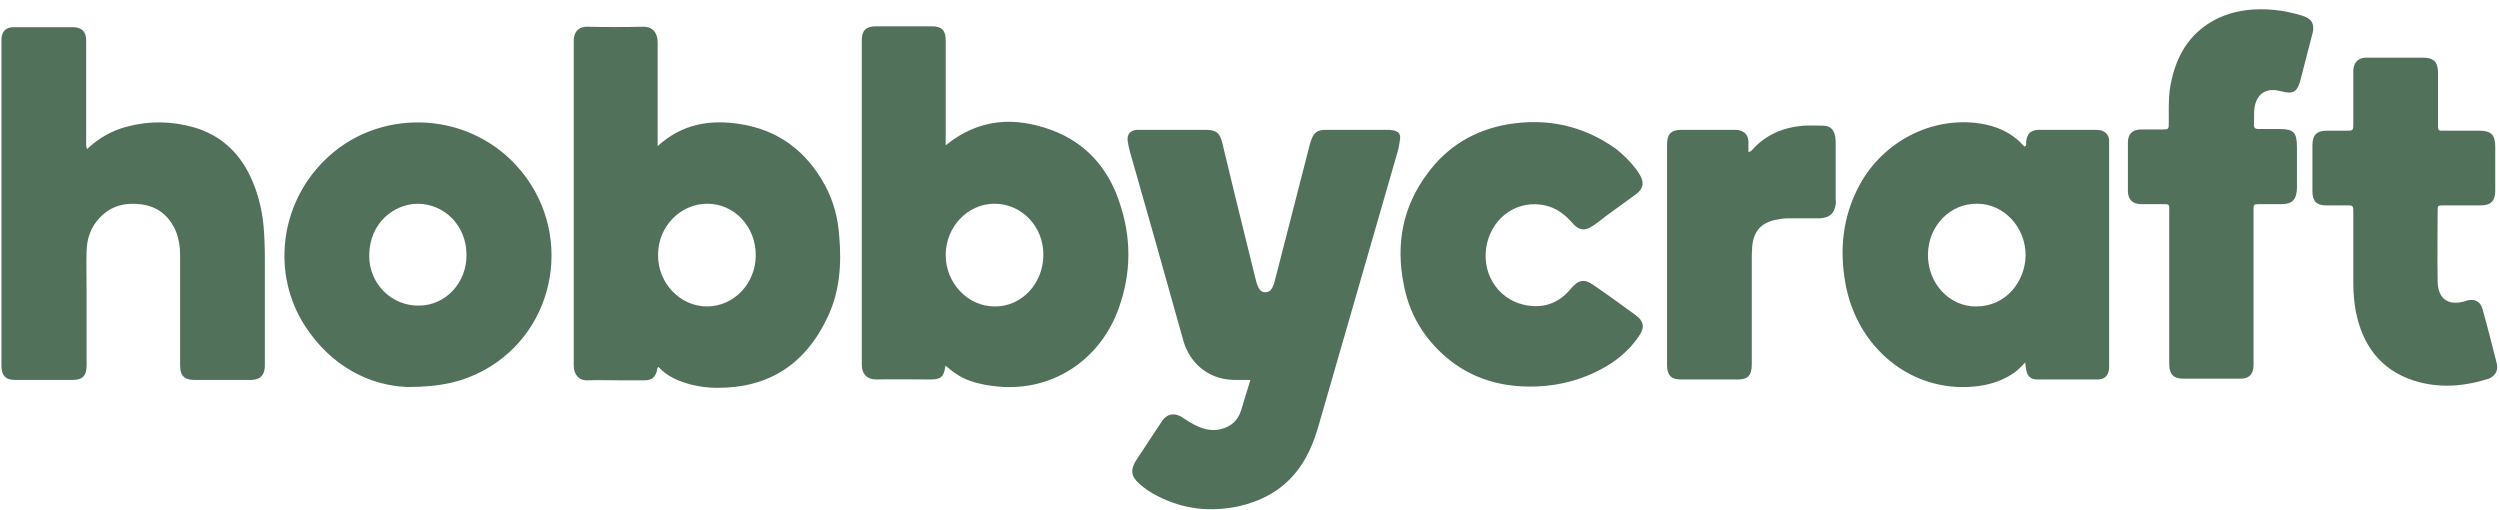
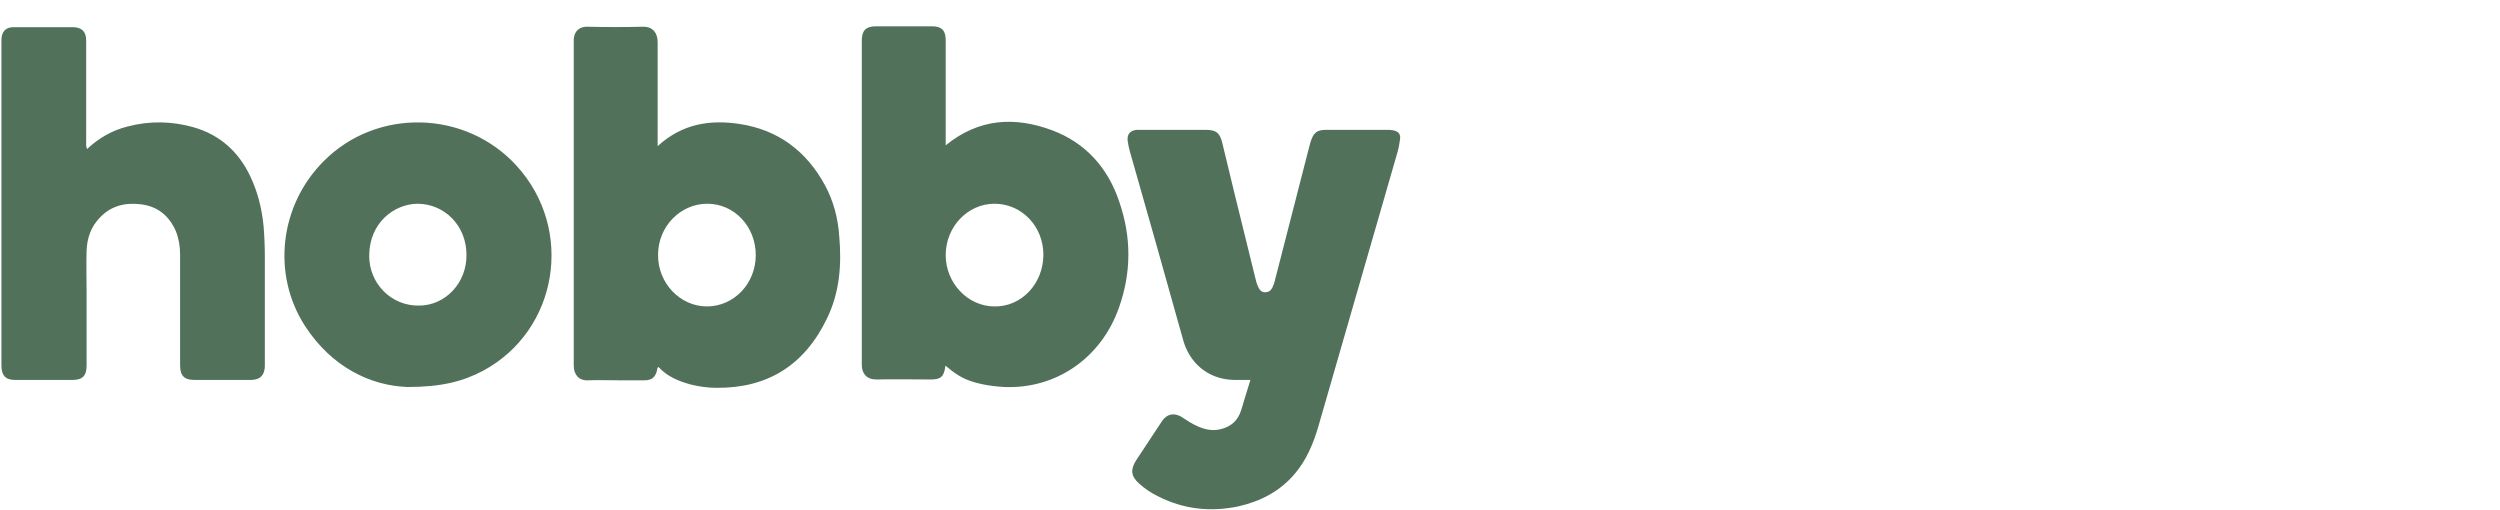
<svg xmlns="http://www.w3.org/2000/svg" width="240px" height="49px" viewBox="0 0 240 49" version="1.1">
  <g id="Symbols" stroke="none" stroke-width="1" fill="none" fill-rule="evenodd">
    <g id="Store-Logos-/-Hobbycraft" transform="translate(-6, -69)" fill="#52715B" fill-rule="nonzero">
      <g id="hobbycraft-vector-logo" transform="translate(6.138, 69.888)">
-         <path d="M156.892,29.371 C155.57,28.409 154.207,27.407 152.845,26.486 C151.963,25.844 151.402,25.965 150.681,26.806 C149.478,28.289 147.915,28.77 146.152,28.369 C143.507,27.768 141.984,25.123 142.626,22.438 C143.267,19.833 145.631,18.27 148.196,18.831 C149.278,19.072 150.119,19.713 150.841,20.555 C151.442,21.236 152.003,21.316 152.764,20.795 C153.205,20.514 153.606,20.194 154.007,19.873 C154.969,19.152 155.97,18.471 156.932,17.749 C157.613,17.228 157.734,16.667 157.293,15.906 C157.173,15.706 157.052,15.505 156.892,15.305 C156.331,14.583 155.69,13.942 154.969,13.381 C151.803,11.137 148.316,10.416 144.549,11.057 C141.383,11.618 138.778,13.181 136.855,15.826 C134.53,18.952 133.849,22.518 134.611,26.365 C135.091,29.01 136.334,31.214 138.257,33.018 C140.662,35.262 143.547,36.224 146.753,36.224 C149.599,36.224 152.243,35.462 154.488,34.02 C155.57,33.298 156.531,32.417 157.253,31.295 C157.774,30.533 157.654,29.932 156.892,29.371 M220.811,0.597 C219.088,0.076 217.365,-0.124 215.561,0.076 C214.038,0.277 212.676,0.758 211.434,1.679 C209.51,3.122 208.588,5.166 208.188,7.53 C208.027,8.612 208.067,9.734 208.067,10.816 C208.067,11.538 208.067,11.538 207.386,11.538 C206.705,11.538 206.024,11.538 205.342,11.538 C204.541,11.578 204.14,11.979 204.14,12.82 C204.14,14.343 204.14,15.906 204.14,17.429 C204.14,18.27 204.581,18.711 205.422,18.711 C206.024,18.711 206.625,18.711 207.226,18.711 C208.228,18.711 208.107,18.631 208.107,19.633 C208.107,24.442 208.107,29.251 208.107,34.06 C208.107,35.021 208.508,35.462 209.43,35.462 C211.273,35.462 213.077,35.462 214.92,35.462 C215.08,35.462 215.241,35.462 215.361,35.422 C215.922,35.302 216.203,34.861 216.203,34.14 C216.203,31.695 216.203,29.211 216.203,26.766 C216.203,26.045 216.203,25.323 216.203,24.602 C216.203,22.839 216.203,21.076 216.203,19.312 C216.203,18.711 216.203,18.711 216.764,18.711 C217.485,18.711 218.166,18.711 218.887,18.711 C219.929,18.711 220.33,18.27 220.37,17.188 C220.37,15.906 220.37,14.583 220.37,13.301 C220.37,11.818 220.09,11.498 218.647,11.498 C218.006,11.498 217.325,11.498 216.683,11.498 C216.363,11.498 216.203,11.377 216.243,11.017 C216.283,10.456 216.203,9.895 216.323,9.294 C216.563,8.172 217.285,7.651 218.367,7.771 C218.567,7.811 218.727,7.851 218.928,7.891 C219.97,8.172 220.41,7.931 220.691,6.849 C221.092,5.286 221.492,3.763 221.893,2.2 C222.053,1.359 221.773,0.878 220.811,0.597 M239.526,33.899 C239.085,32.216 238.684,30.533 238.203,28.85 C238.003,28.049 237.442,27.768 236.681,27.968 C236.6,28.008 236.52,28.008 236.44,28.049 C234.837,28.489 233.875,27.768 233.875,26.045 C233.835,23.841 233.875,21.597 233.875,19.392 C233.875,18.831 233.875,18.831 234.477,18.831 C235.639,18.831 236.801,18.831 238.003,18.831 C239.005,18.831 239.406,18.391 239.406,17.389 C239.406,15.986 239.406,14.583 239.406,13.181 C239.406,12.059 239.005,11.658 237.883,11.658 C236.801,11.658 235.719,11.658 234.637,11.658 C234.477,11.658 234.356,11.658 234.196,11.658 C234.036,11.658 233.915,11.578 233.915,11.377 C233.915,11.217 233.915,11.017 233.915,10.857 C233.915,9.294 233.915,7.731 233.915,6.168 C233.915,5.046 233.515,4.645 232.433,4.645 C230.71,4.645 228.986,4.645 227.263,4.645 C227.143,4.645 227.063,4.645 226.942,4.645 C226.221,4.685 225.82,5.126 225.78,5.847 C225.78,6.007 225.78,6.208 225.78,6.368 C225.78,7.891 225.78,9.414 225.78,10.937 C225.78,11.658 225.78,11.658 225.059,11.658 C224.458,11.658 223.817,11.658 223.216,11.658 C222.254,11.658 221.853,12.099 221.853,13.061 C221.853,14.543 221.853,16.026 221.853,17.469 C221.853,18.431 222.254,18.831 223.175,18.831 C223.737,18.831 224.338,18.831 224.899,18.831 C225.82,18.831 225.78,18.751 225.78,19.713 C225.78,20.915 225.78,22.077 225.78,23.28 C225.78,24.282 225.78,25.283 225.78,26.325 C225.78,27.247 225.86,28.129 226.021,29.01 C226.662,32.256 228.385,34.581 231.511,35.623 C233.956,36.424 236.4,36.224 238.805,35.462 C239.486,35.142 239.726,34.621 239.526,33.899 M176.048,12.259 C175.928,11.538 175.567,11.177 174.846,11.177 C174.244,11.177 173.603,11.137 173.002,11.177 C171.078,11.337 169.395,12.019 168.073,13.501 C167.993,13.582 167.953,13.662 167.712,13.702 C167.712,13.341 167.712,13.021 167.712,12.66 C167.672,12.139 167.432,11.818 166.951,11.658 C166.75,11.578 166.55,11.578 166.31,11.578 C164.626,11.578 162.943,11.578 161.26,11.578 C160.298,11.578 159.898,11.979 159.898,12.98 C159.898,20.034 159.898,27.087 159.898,34.18 C159.898,35.142 160.298,35.542 161.22,35.542 C163.064,35.542 164.907,35.542 166.71,35.542 C167.672,35.542 168.033,35.142 168.033,34.1 C168.033,30.774 168.033,27.447 168.033,24.121 C168.033,23.68 168.033,23.24 168.073,22.799 C168.193,21.356 168.874,20.555 170.237,20.234 C170.638,20.154 171.038,20.074 171.439,20.074 C172.361,20.074 173.323,20.074 174.244,20.074 C174.445,20.074 174.685,20.074 174.886,20.034 C175.607,19.913 175.968,19.513 176.088,18.751 C176.128,18.591 176.088,18.391 176.088,18.23 C176.088,16.467 176.088,14.664 176.088,12.9 C176.088,12.7 176.088,12.5 176.048,12.259 M189.593,28.529 C186.988,28.569 184.904,26.285 184.944,23.52 C184.984,20.795 187.068,18.631 189.673,18.671 C192.238,18.671 194.322,20.915 194.322,23.64 C194.282,26.125 192.438,28.529 189.593,28.529 L189.593,28.529 Z M202.337,13.141 C202.337,12.94 202.337,12.74 202.337,12.54 C202.297,12.099 202.056,11.818 201.655,11.658 C201.415,11.578 201.134,11.578 200.894,11.578 C199.251,11.578 197.608,11.578 195.965,11.578 C195.805,11.578 195.684,11.578 195.524,11.578 C194.763,11.618 194.442,11.979 194.362,12.78 C194.362,12.9 194.442,13.101 194.202,13.181 C194.001,12.98 193.801,12.74 193.56,12.54 C192.358,11.498 190.915,11.057 189.393,10.897 C184.824,10.456 180.336,12.98 178.212,17.188 C176.769,20.034 176.448,23.079 177.01,26.245 C178.092,32.497 183.341,36.785 189.353,36.224 C190.675,36.104 191.917,35.743 193.039,35.021 C193.48,34.741 193.841,34.38 194.282,33.899 C194.322,34.22 194.322,34.34 194.362,34.501 C194.442,35.182 194.763,35.542 195.444,35.542 C197.367,35.542 199.331,35.542 201.255,35.542 C201.936,35.542 202.297,35.142 202.337,34.42 C202.337,34.3 202.337,34.14 202.337,34.02 L202.337,13.141 L202.337,13.141 Z" id="Shape" />
        <path d="M95.337,28.529 C92.773,28.529 90.649,26.285 90.649,23.6 C90.649,20.915 92.733,18.671 95.337,18.671 C97.942,18.671 100.026,20.835 100.026,23.56 C100.026,26.325 97.942,28.569 95.337,28.529 M100.868,11.618 C97.301,10.295 93.855,10.456 90.649,13.061 L90.649,12.339 C90.649,9.213 90.649,6.088 90.649,2.962 C90.649,2.04 90.248,1.639 89.366,1.639 C87.563,1.639 85.76,1.639 83.916,1.639 C82.995,1.639 82.594,2.04 82.594,3.002 C82.594,13.381 82.594,23.761 82.594,34.14 C82.594,34.981 83.075,35.542 83.956,35.542 C85.72,35.502 87.483,35.542 89.246,35.542 C90.168,35.542 90.488,35.262 90.609,34.3 C90.609,34.22 90.649,34.22 90.689,34.26 C91.811,35.222 92.612,35.663 94.095,35.983 C94.817,36.144 95.578,36.224 96.299,36.264 C101.188,36.464 105.557,33.539 107.28,28.65 C108.482,25.283 108.482,21.877 107.32,18.511 C106.238,15.225 104.074,12.82 100.868,11.618 M67.726,28.529 C65.161,28.529 62.997,26.285 63.037,23.56 C63.037,20.875 65.161,18.671 67.766,18.671 C70.371,18.671 72.415,20.875 72.415,23.6 C72.415,26.325 70.331,28.529 67.726,28.529 M79.067,16.908 C77.264,13.582 74.539,11.578 70.892,11.017 C68.047,10.576 65.362,10.977 62.997,13.141 L62.997,12.379 C62.997,9.294 62.997,6.208 62.997,3.162 C62.997,2.321 62.556,1.639 61.555,1.679 C59.791,1.72 58.068,1.72 56.305,1.679 C55.343,1.639 54.902,2.281 54.942,3.082 C54.942,13.461 54.942,23.841 54.942,34.22 C54.942,35.062 55.423,35.663 56.305,35.623 C57.347,35.583 58.389,35.623 59.431,35.623 C60.192,35.623 60.953,35.623 61.715,35.623 C62.476,35.623 62.797,35.302 62.957,34.581 C62.957,34.501 62.957,34.42 63.077,34.34 C63.919,35.262 65.001,35.703 66.163,36.023 C66.965,36.224 67.806,36.344 68.648,36.344 C73.537,36.384 77.104,34.18 79.268,29.652 C80.47,27.167 80.67,24.522 80.43,21.797 C80.31,20.034 79.869,18.391 79.067,16.908 M133.569,11.618 C133.408,11.578 133.248,11.578 133.048,11.578 C131.084,11.578 129.12,11.578 127.157,11.578 C126.275,11.578 125.954,11.858 125.674,12.74 C125.634,12.9 125.594,13.021 125.554,13.181 C124.432,17.509 123.35,21.797 122.228,26.125 C122.187,26.325 122.107,26.486 122.027,26.686 C121.867,27.007 121.667,27.167 121.306,27.167 C120.985,27.167 120.785,26.967 120.665,26.686 C120.504,26.365 120.424,26.045 120.344,25.684 C119.703,23.039 119.022,20.354 118.38,17.709 C117.98,16.106 117.619,14.503 117.218,12.9 C116.978,11.858 116.617,11.578 115.615,11.578 C113.571,11.578 111.528,11.578 109.484,11.578 C109.324,11.578 109.123,11.578 108.963,11.578 C108.322,11.658 108.041,12.019 108.121,12.66 C108.161,12.98 108.242,13.301 108.322,13.622 C110.045,19.673 111.768,25.724 113.451,31.775 C114.012,33.819 115.695,35.502 118.26,35.583 C118.781,35.583 119.262,35.583 119.903,35.583 C119.583,36.584 119.302,37.546 119.022,38.468 C118.701,39.51 118.02,40.071 117.058,40.311 C116.096,40.552 115.255,40.271 114.413,39.83 C114.012,39.63 113.652,39.35 113.251,39.109 C112.529,38.708 111.848,38.869 111.407,39.55 C110.566,40.792 109.764,42.075 108.923,43.317 C108.362,44.199 108.442,44.84 109.203,45.521 C109.724,46.002 110.325,46.403 110.967,46.723 C113.451,48.006 116.056,48.286 118.741,47.725 C120.865,47.244 122.749,46.282 124.191,44.559 C125.273,43.277 125.914,41.754 126.395,40.151 C128.96,31.295 131.485,22.478 134.05,13.622 C134.13,13.301 134.21,12.94 134.25,12.58 C134.37,12.019 134.13,11.698 133.569,11.618 M23.884,16.026 C22.762,13.662 20.959,12.059 18.474,11.337 C16.35,10.736 14.226,10.696 12.103,11.257 C10.66,11.618 9.377,12.339 8.215,13.421 C8.095,13.101 8.135,12.86 8.135,12.62 C8.135,9.414 8.135,6.208 8.135,3.002 C8.135,2.16 7.734,1.76 6.933,1.72 C6.813,1.72 6.692,1.72 6.532,1.72 L2.765,1.72 C2.244,1.72 1.683,1.72 1.162,1.72 C0.441,1.72 0.04,2.12 0,2.842 C0,3.002 0,3.202 0,3.363 L0,33.899 C0,34.02 0,34.18 0,34.3 C0.04,35.182 0.401,35.583 1.282,35.583 C3.126,35.583 5.009,35.583 6.853,35.583 C7.774,35.583 8.175,35.182 8.175,34.22 C8.175,31.856 8.175,29.531 8.175,27.167 C8.175,25.844 8.135,24.522 8.175,23.199 C8.215,21.997 8.576,20.915 9.418,20.034 C10.459,18.912 11.782,18.551 13.265,18.711 C14.908,18.871 16.07,19.753 16.751,21.316 C17.032,22.037 17.152,22.799 17.152,23.56 C17.152,27.087 17.152,30.653 17.152,34.18 C17.152,35.182 17.553,35.583 18.514,35.583 C19.797,35.583 21.119,35.583 22.402,35.583 C22.963,35.583 23.524,35.583 24.045,35.583 C24.846,35.542 25.247,35.142 25.287,34.3 C25.287,34.14 25.287,33.98 25.287,33.819 C25.287,30.493 25.287,27.127 25.287,23.801 C25.287,22.799 25.247,21.837 25.167,20.835 C25.007,19.152 24.606,17.549 23.884,16.026 M40.075,28.449 C37.43,28.489 35.266,26.325 35.306,23.6 C35.346,20.474 37.71,18.711 39.914,18.671 C42.559,18.671 44.643,20.795 44.643,23.56 C44.683,26.245 42.639,28.449 40.075,28.449 M30.938,14.583 C26.69,18.831 25.928,25.484 29.174,30.453 C31.739,34.38 35.466,36.144 38.993,36.264 C42.199,36.264 44.282,35.743 46.246,34.701 C53.46,30.814 55.022,21.116 49.452,15.024 C44.563,9.654 36.027,9.454 30.938,14.583" id="Shape" />
      </g>
    </g>
  </g>
</svg>